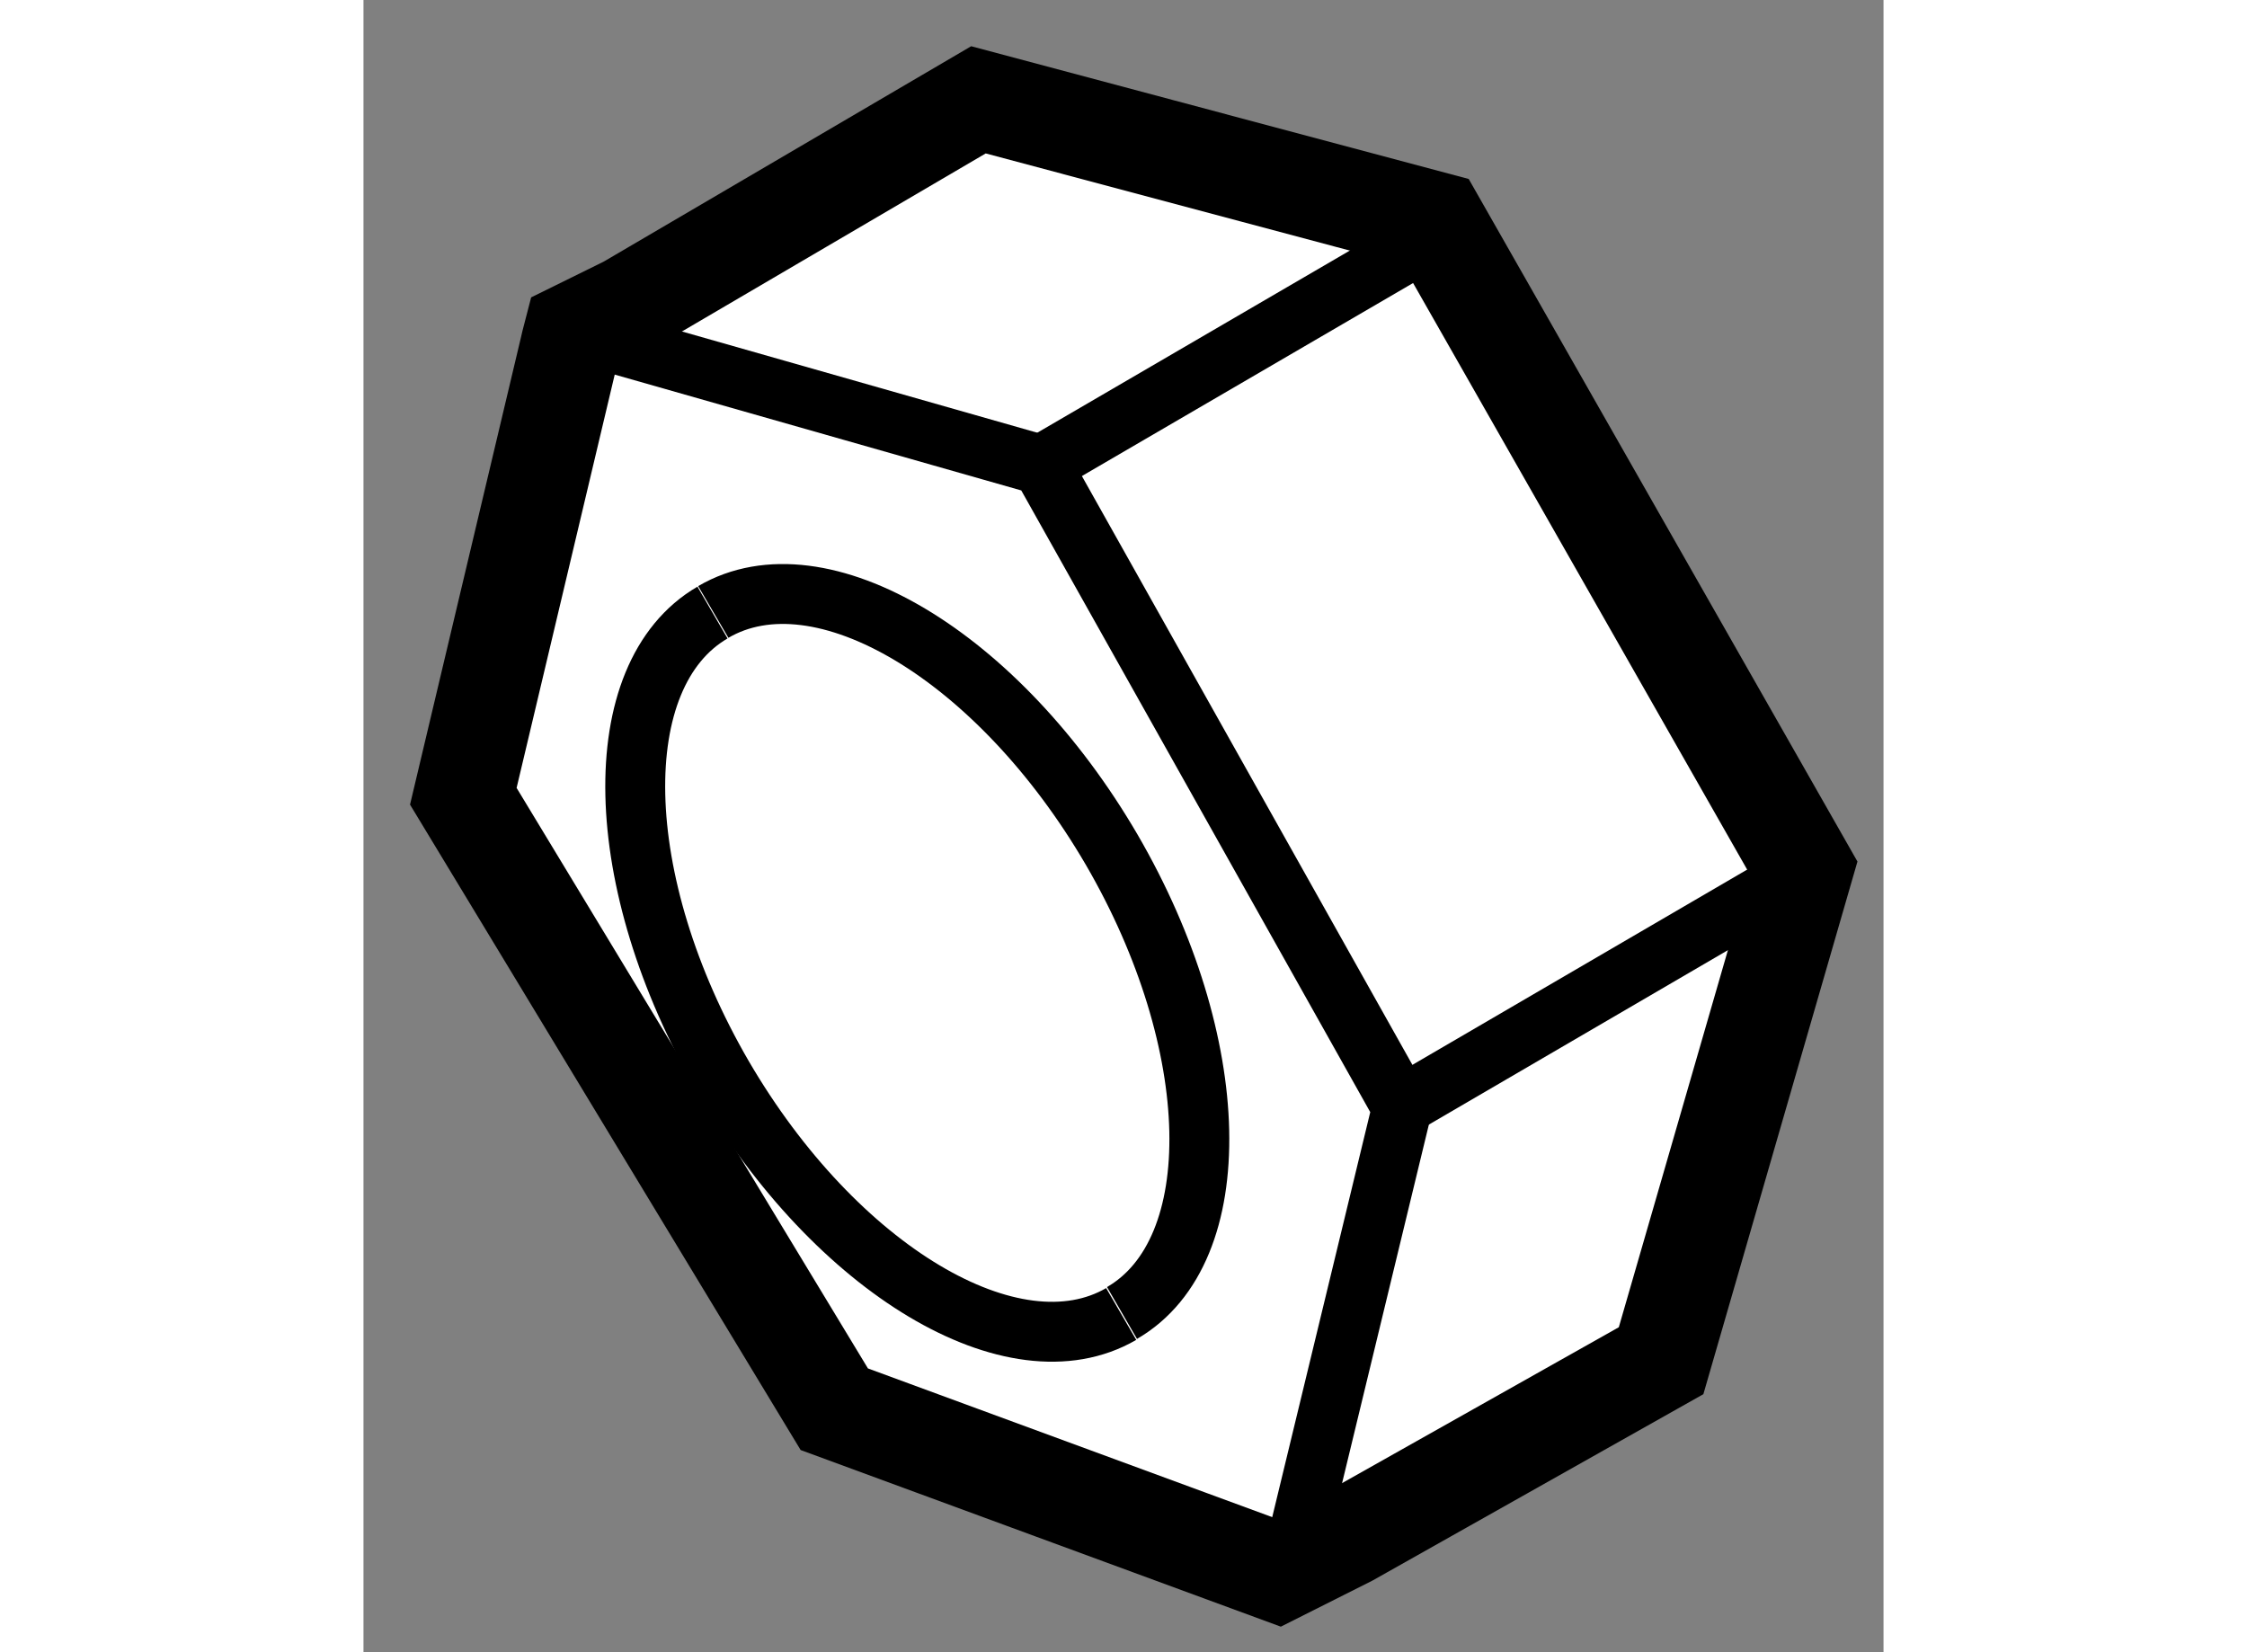
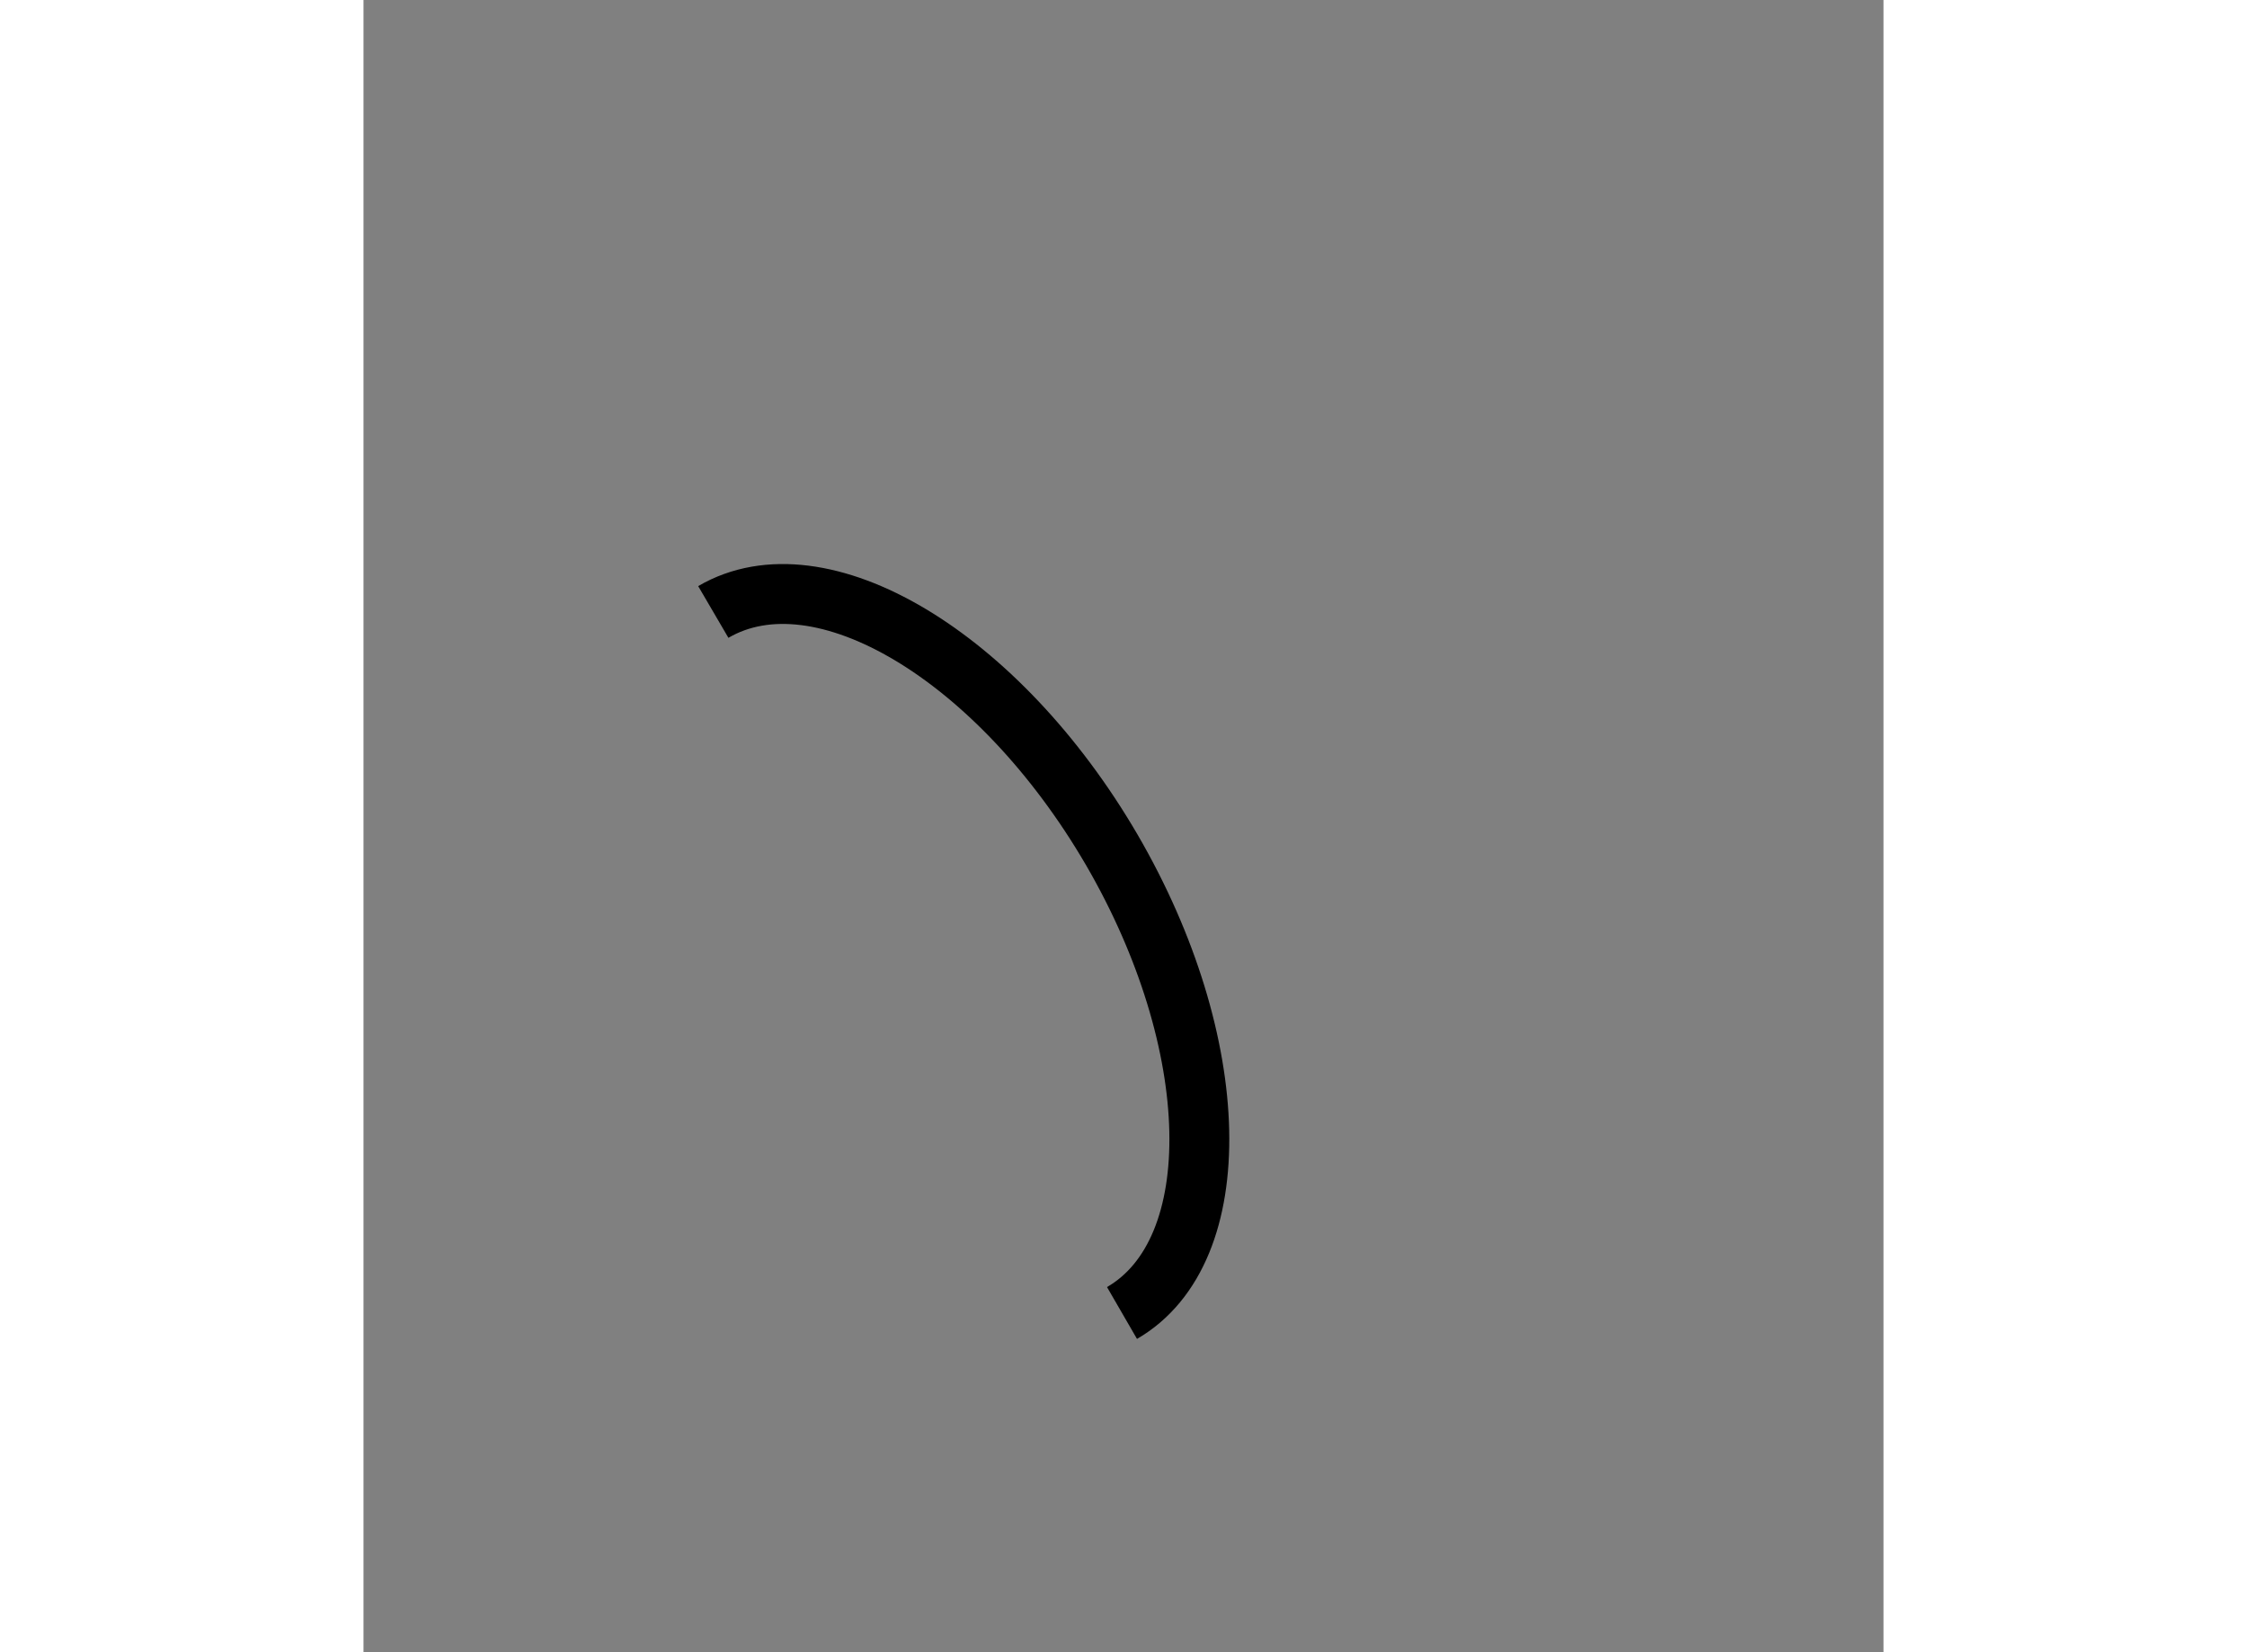
<svg xmlns="http://www.w3.org/2000/svg" version="1.1" x="0px" y="0px" width="244.8px" height="180px" viewBox="59.431 150.932 7.613 8.275" enable-background="new 0 0 244.8 180" xml:space="preserve">
  <rect x="59.431" y="150.932" width="7.613" height="8.275" fill="#808080" stroke="none" />
  <g>
-     <polygon fill="#FFFFFF" stroke="#000000" stroke-width="0.5" points="60.484,152.595 60.47,152.649 60.463,152.679 59.931,154.92      61.789,157.99 64.01,158.807 64.366,158.628 65.93,157.747 66.644,155.279 64.801,152.043 62.511,151.432 60.752,152.463   " />
    <path fill="none" stroke="#000000" stroke-width="0.3" d="M61.183,153.997c0.537-0.314,1.429,0.22,1.995,1.19     c0.565,0.971,0.588,2.011,0.052,2.321" />
-     <path fill="none" stroke="#000000" stroke-width="0.3" d="M63.226,157.513c-0.537,0.312-1.43-0.222-1.995-1.191     c-0.564-0.971-0.588-2.01-0.052-2.322" />
-     <polyline fill="none" stroke="#000000" stroke-width="0.3" points="60.485,152.594 62.826,153.261 64.633,156.48 64.087,158.736        " />
-     <line fill="none" stroke="#000000" stroke-width="0.3" x1="64.789" y1="152.117" x2="62.826" y2="153.261" />
-     <line fill="none" stroke="#000000" stroke-width="0.3" x1="66.601" y1="155.321" x2="64.638" y2="156.466" />
  </g>
</svg>